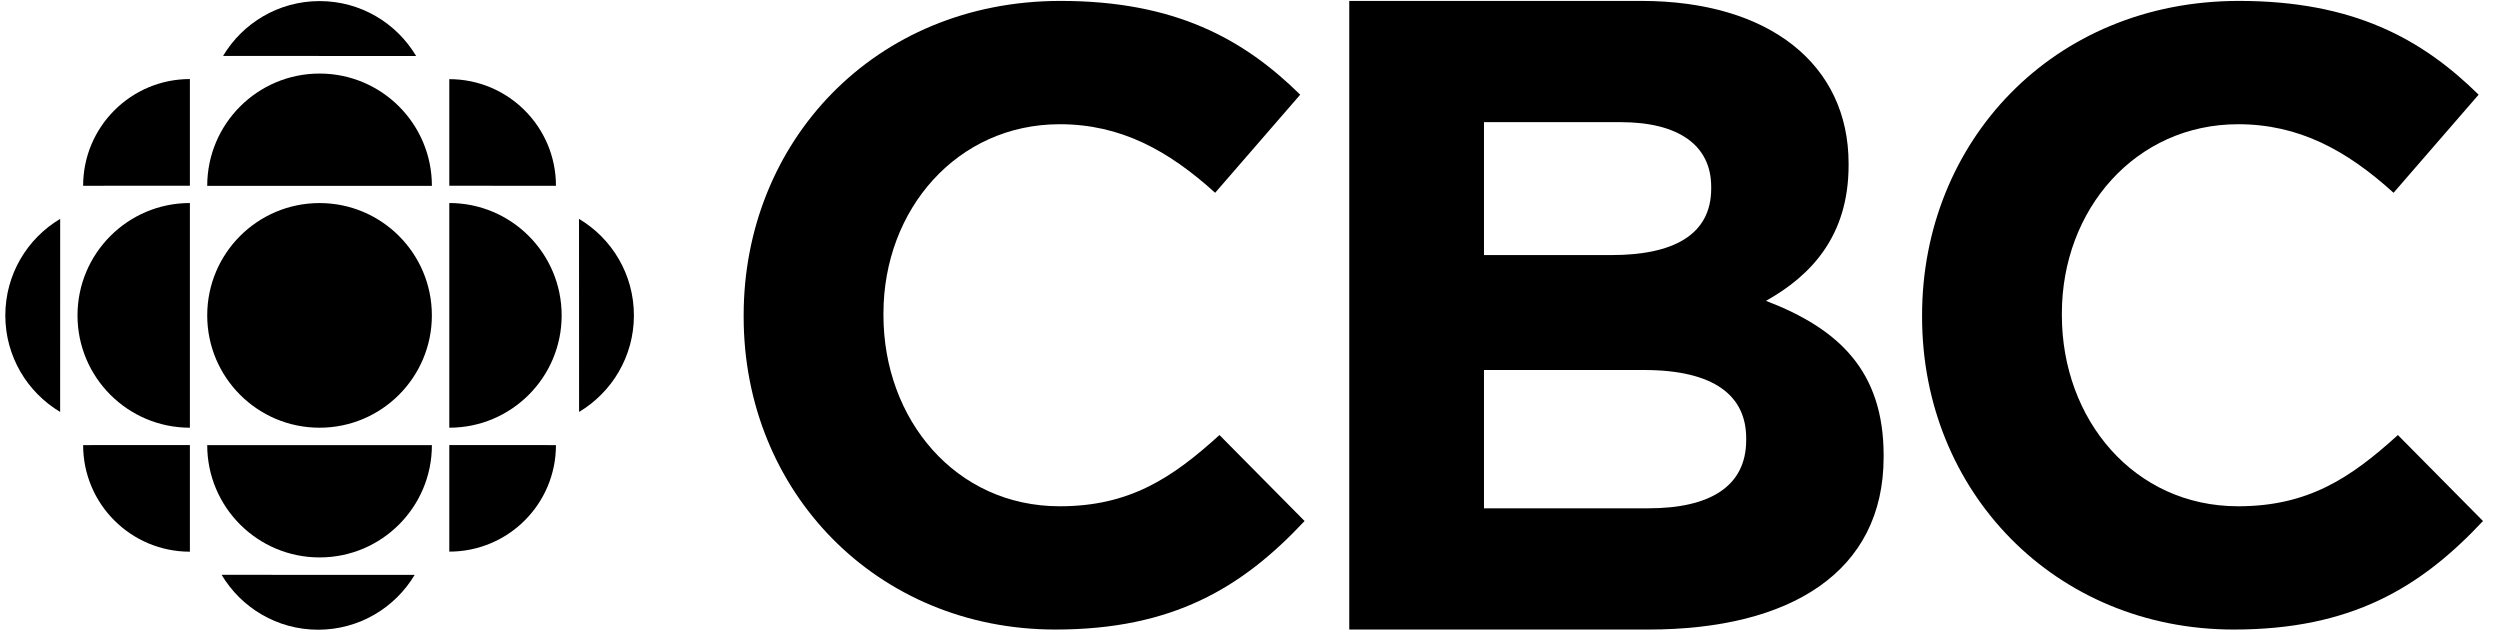
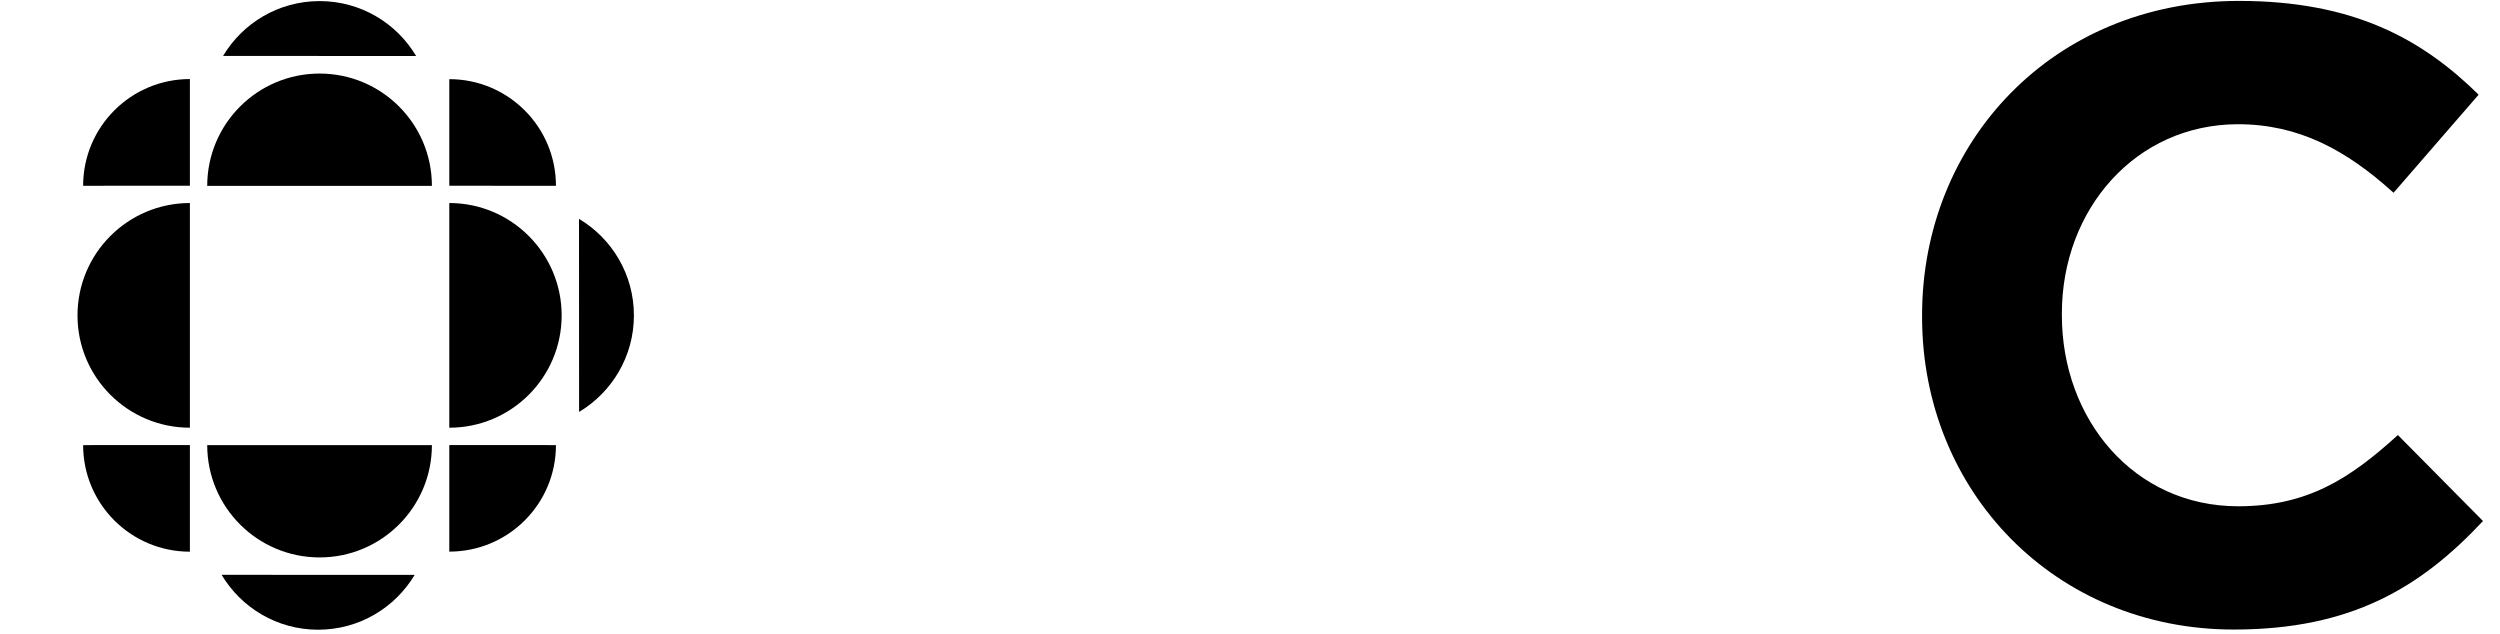
<svg xmlns="http://www.w3.org/2000/svg" width="71" height="18" viewBox="0 0 71 18" fill="none">
-   <path d="M12.265 8.957C12.265 10.719 10.836 12.147 9.075 12.147C7.313 12.147 5.885 10.719 5.885 8.957C5.885 7.195 7.313 5.767 9.075 5.767C10.836 5.767 12.265 7.195 12.265 8.957Z" fill="black" />
  <path d="M5.393 12.147C3.63 12.147 2.201 10.719 2.201 8.958C2.201 7.196 3.63 5.766 5.393 5.766L5.393 12.147Z" fill="black" />
  <path d="M12.76 15.666L12.76 12.639L15.789 12.641C15.789 14.314 14.432 15.666 12.76 15.666Z" fill="black" />
  <path d="M5.393 2.245V5.275L2.361 5.276C2.361 3.602 3.719 2.245 5.393 2.245Z" fill="black" />
  <path d="M5.393 15.668V12.639L2.361 12.641C2.361 14.314 3.718 15.668 5.393 15.668Z" fill="black" />
  <path d="M16.446 11.699L16.444 6.216C17.378 6.772 18.003 7.792 18.003 8.958C18.003 10.123 17.378 11.141 16.446 11.699Z" fill="black" />
  <path d="M6.335 1.589L11.818 1.59C11.261 0.656 10.243 0.031 9.077 0.031C7.911 0.031 6.891 0.656 6.335 1.589Z" fill="black" />
  <path d="M11.777 16.326L6.294 16.325C6.85 17.258 7.869 17.884 9.035 17.884C10.201 17.884 11.22 17.259 11.777 16.326Z" fill="black" />
  <path d="M12.266 12.641C12.266 14.403 10.838 15.831 9.077 15.831C7.314 15.831 5.885 14.403 5.885 12.641H12.266Z" fill="black" />
  <path d="M12.76 12.147C14.522 12.147 15.951 10.719 15.951 8.958C15.951 7.196 14.522 5.766 12.76 5.766V12.147Z" fill="black" />
  <path d="M12.266 5.279C12.266 3.517 10.838 2.089 9.077 2.089C7.314 2.089 5.885 3.517 5.885 5.279H12.266Z" fill="black" />
-   <path d="M1.708 11.699L1.709 6.216C0.775 6.772 0.151 7.792 0.151 8.958C0.151 10.123 0.775 11.141 1.708 11.699Z" fill="black" />
  <path d="M15.789 5.277L12.76 5.275L12.76 2.248C14.432 2.248 15.789 3.603 15.789 5.277Z" fill="black" />
-   <path d="M29.973 17.879C24.893 17.879 21.12 13.958 21.12 9.002V8.952C21.12 4.045 24.819 0.026 30.12 0.026C33.375 0.026 35.323 1.111 36.926 2.689L34.51 5.475C33.178 4.267 31.822 3.528 30.096 3.528C27.186 3.528 25.09 5.944 25.09 8.903V8.952C25.09 11.912 27.137 14.378 30.096 14.378C32.068 14.378 33.277 13.588 34.633 12.355L37.05 14.797C35.274 16.695 33.301 17.879 29.973 17.879Z" fill="black" />
-   <path d="M49.592 12.447C49.592 11.248 48.7 10.508 46.685 10.508H42.145V14.436H46.812C48.547 14.436 49.592 13.824 49.592 12.498V12.447ZM48.598 5.305C48.598 4.132 47.68 3.469 46.022 3.469H42.145V7.244H45.767C47.501 7.244 48.598 6.683 48.598 5.356V5.305ZM46.812 17.879H38.319V0.026H46.608C50.255 0.026 52.5 1.837 52.5 4.642V4.693C52.5 6.708 51.429 7.83 50.154 8.544C52.219 9.335 53.495 10.534 53.495 12.931V12.982C53.495 16.247 50.842 17.879 46.812 17.879Z" fill="black" />
  <path d="M63.439 17.879C58.36 17.879 54.587 13.958 54.587 9.002V8.952C54.587 4.045 58.286 0.026 63.587 0.026C66.842 0.026 68.79 1.111 70.393 2.689L67.977 5.475C66.645 4.267 65.289 3.528 63.563 3.528C60.653 3.528 58.557 5.944 58.557 8.903V8.952C58.557 11.912 60.604 14.378 63.563 14.378C65.535 14.378 66.744 13.588 68.1 12.355L70.517 14.797C68.741 16.695 66.768 17.879 63.439 17.879Z" fill="black" />
</svg>